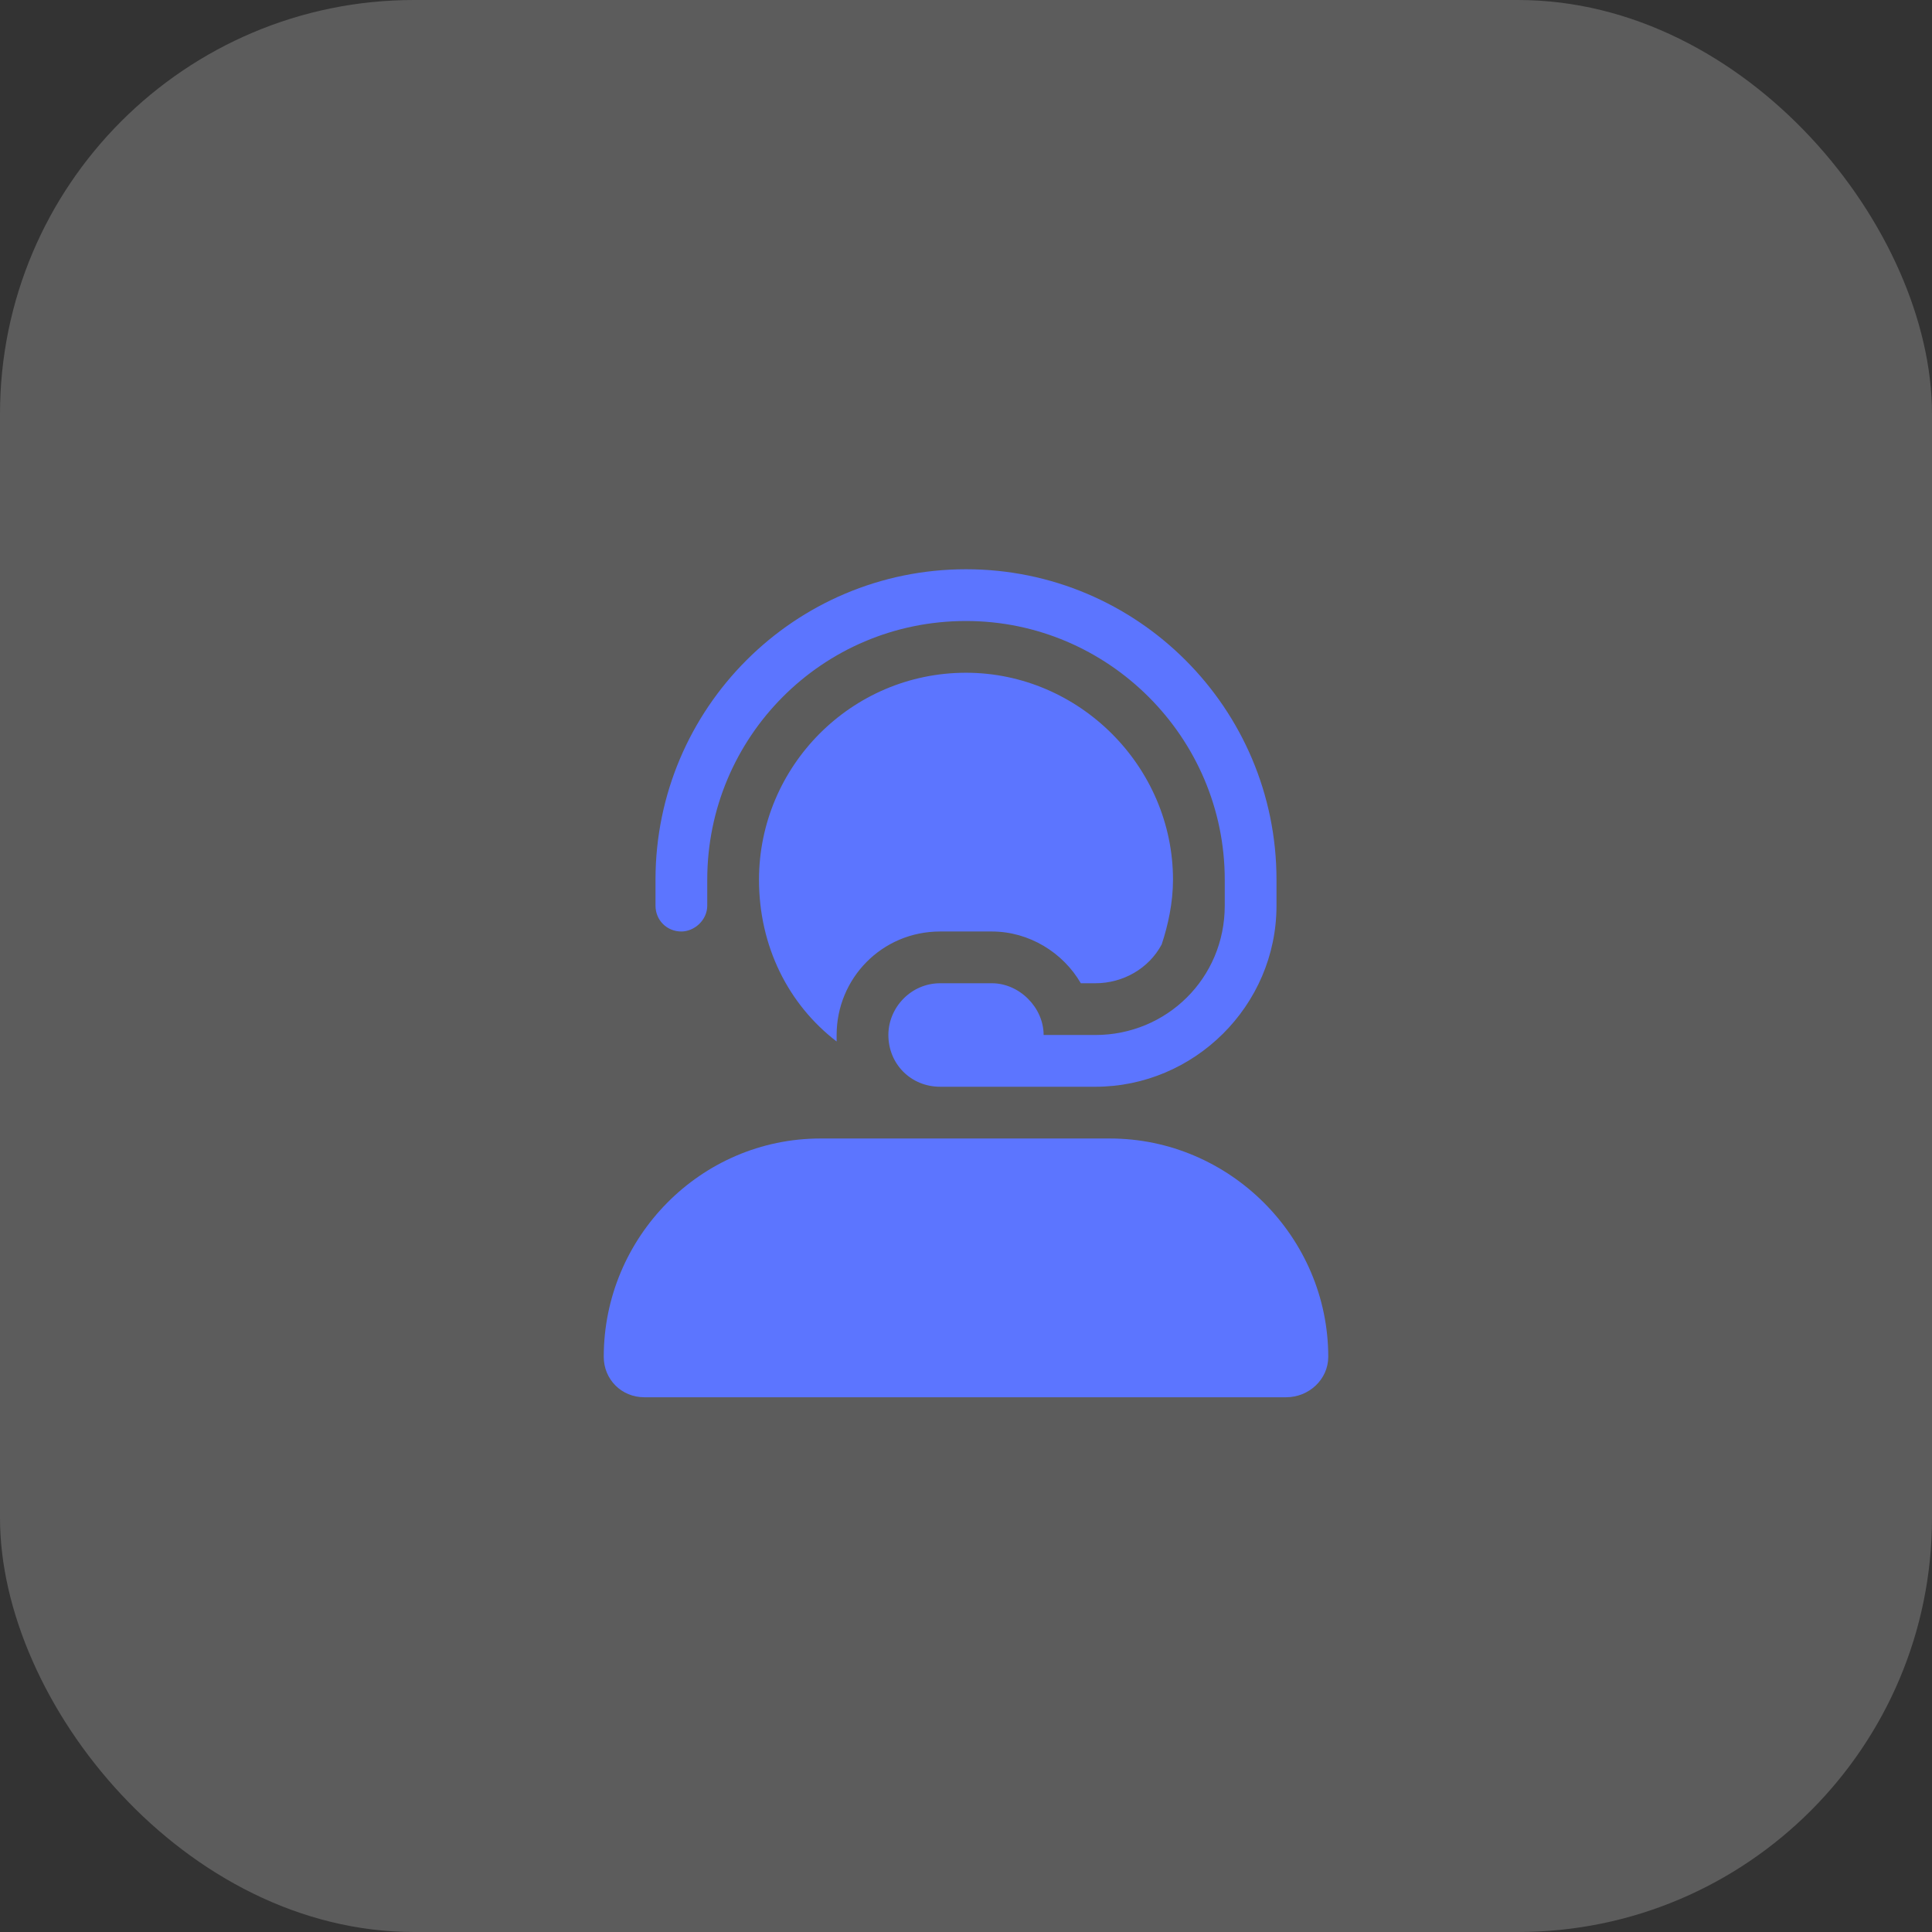
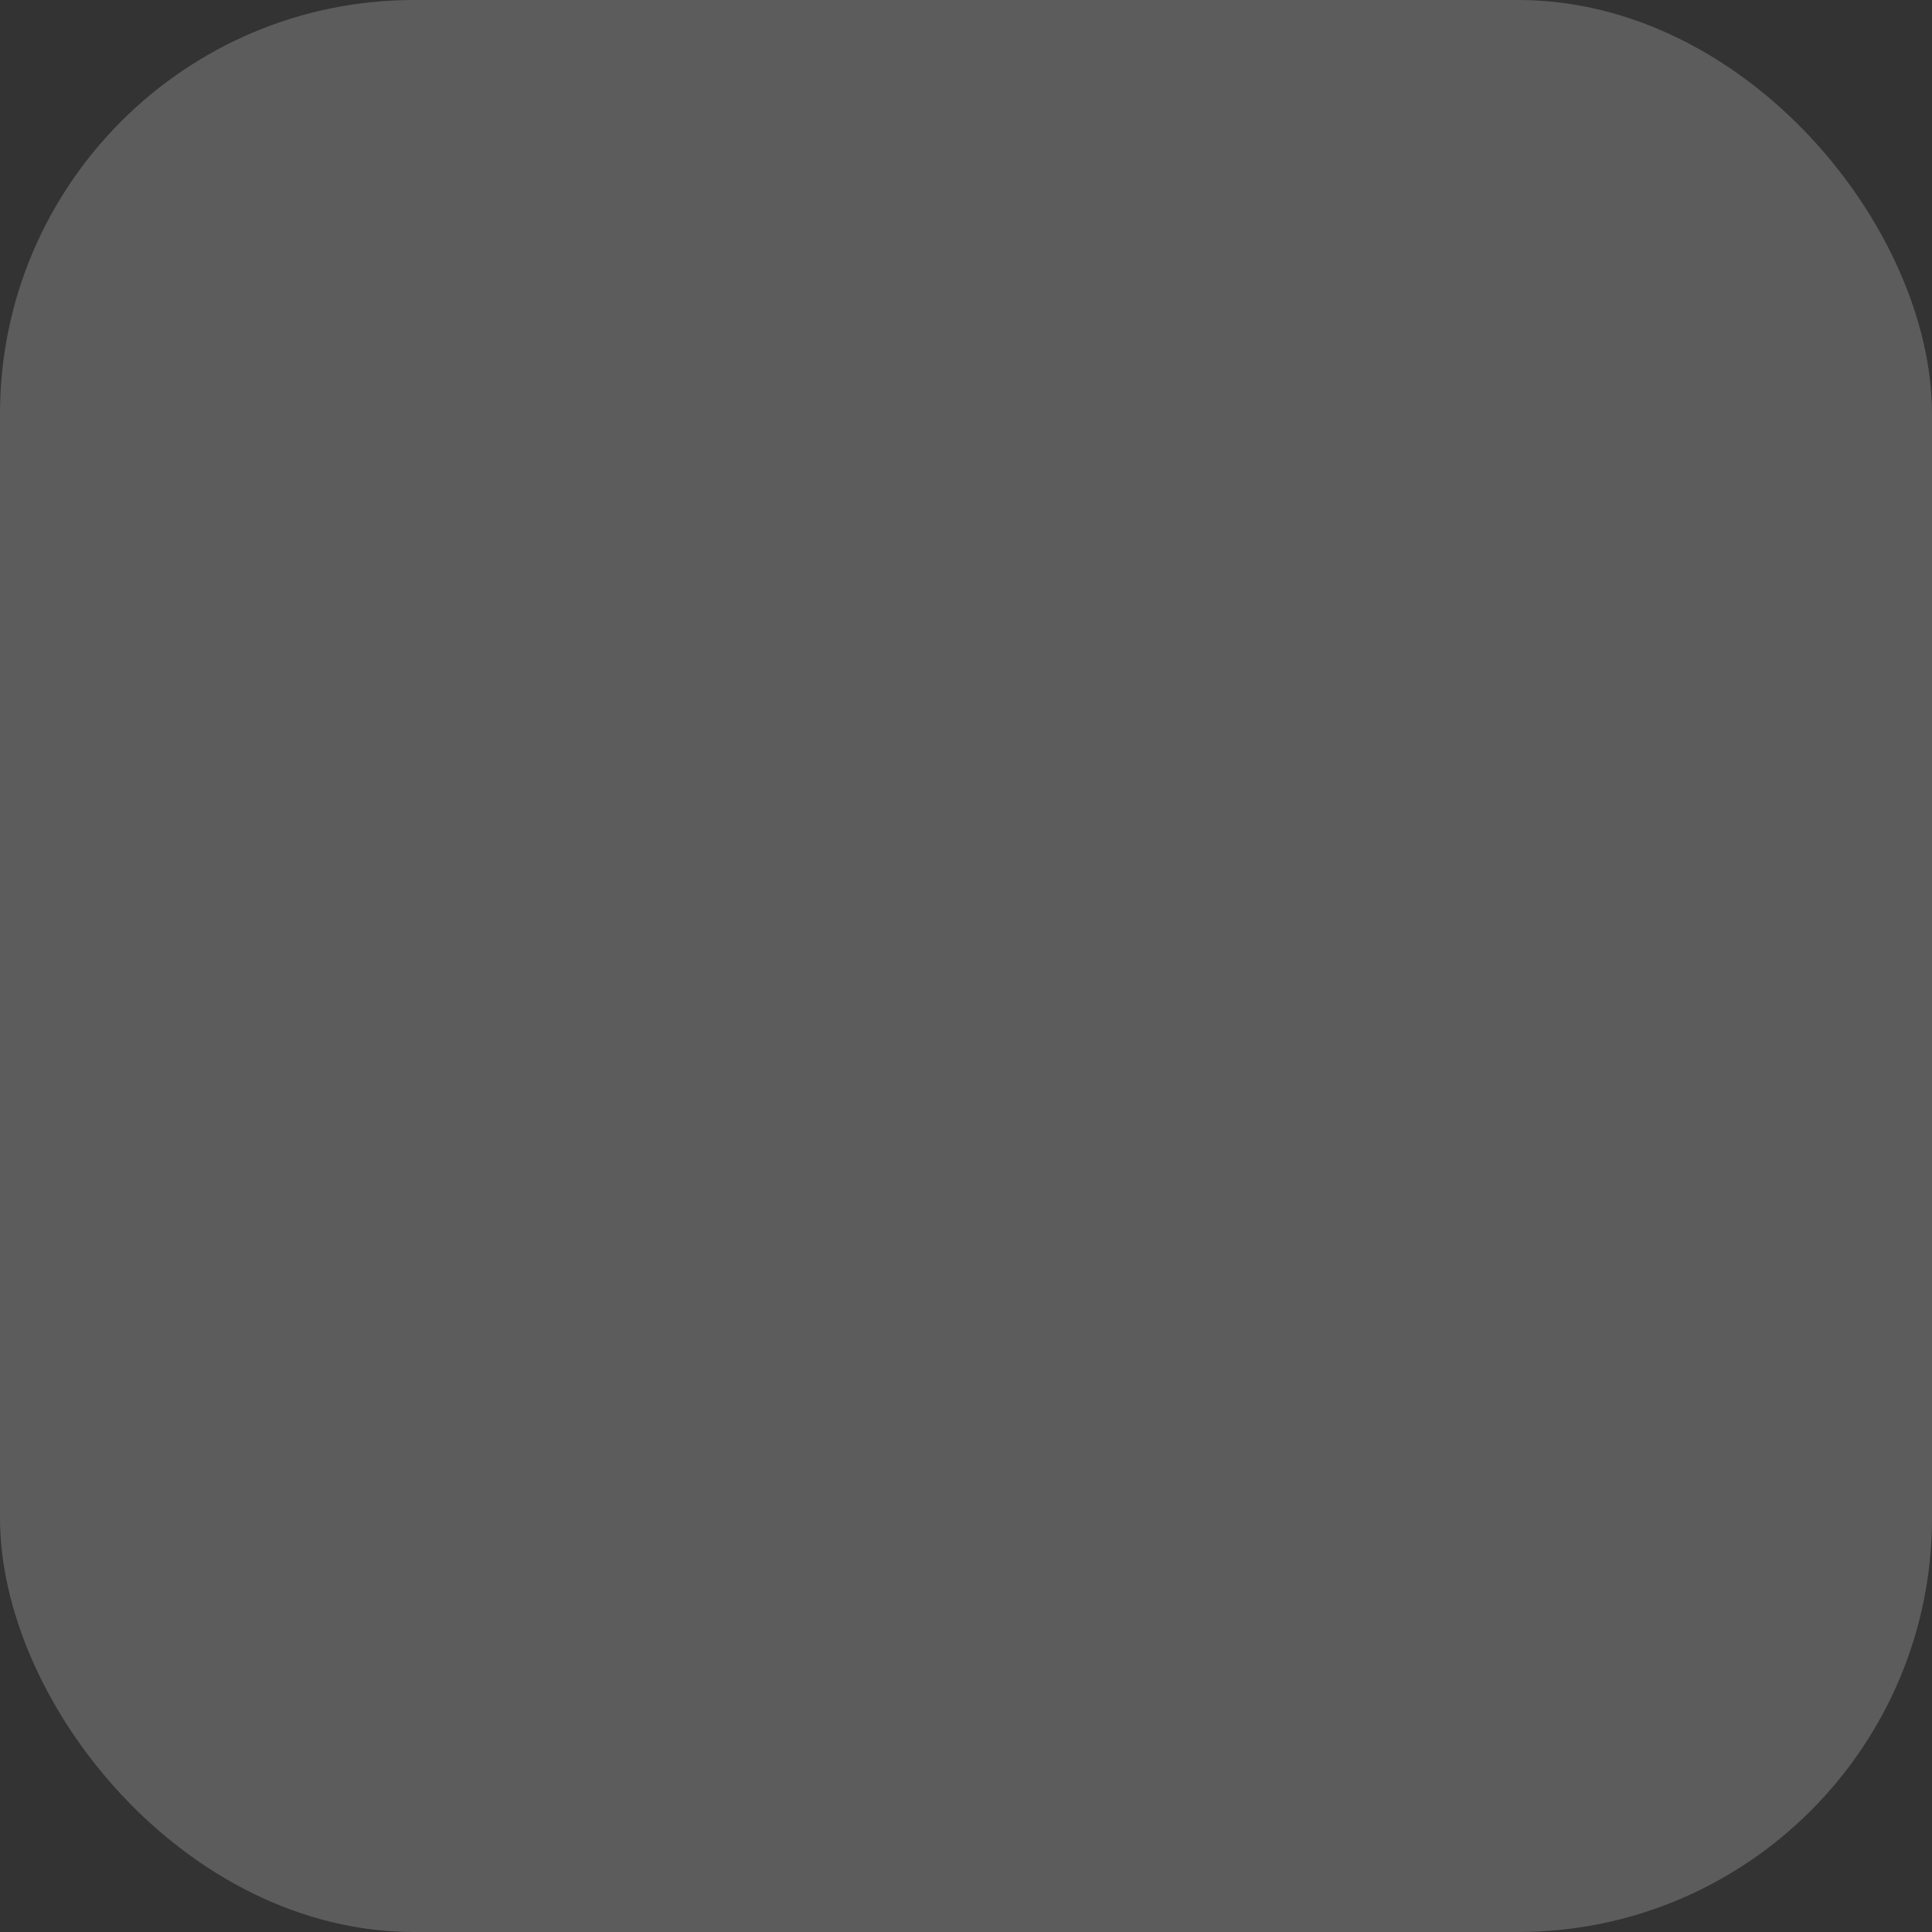
<svg xmlns="http://www.w3.org/2000/svg" width="56" height="56" viewBox="0 0 56 56" fill="none">
  <rect x="0" y="0" width="56" height="56" fill="#333333" stroke="none" />
  <rect width="56" height="56" rx="12" fill="white" fill-opacity="0.2" />
-   <path d="M28 18C23.828 18 20.5 21.375 20.5 25.5V26.25C20.5 26.672 20.125 27 19.75 27C19.328 27 19 26.672 19 26.25V25.5C19 20.531 23.031 16.5 28 16.5C32.969 16.5 37 20.531 37 25.5V26.25C37 29.156 34.609 31.5 31.75 31.5H28.75H28H27.25C26.406 31.5 25.75 30.844 25.75 30C25.75 29.203 26.406 28.5 27.25 28.5H28.75C29.547 28.5 30.25 29.203 30.25 30H31.75C33.812 30 35.5 28.359 35.5 26.25V25.5C35.5 21.375 32.125 18 28 18ZM22 25.5C22 22.219 24.672 19.5 28 19.5C31.281 19.5 34 22.219 34 25.5C34 26.156 33.859 26.812 33.672 27.375C33.297 28.078 32.547 28.5 31.75 28.5H31.328C30.812 27.609 29.828 27 28.75 27H27.25C25.562 27 24.25 28.359 24.25 30C24.25 30.094 24.25 30.141 24.25 30.188C22.844 29.109 22 27.422 22 25.5ZM28 33H28.75H31.75H32.172C35.641 33 38.5 35.859 38.5 39.328C38.5 39.984 37.938 40.5 37.281 40.5H18.672C18.016 40.5 17.5 39.984 17.5 39.328C17.5 35.859 20.312 33 23.781 33H27.25H28Z" fill="#5C75FF" />
</svg>